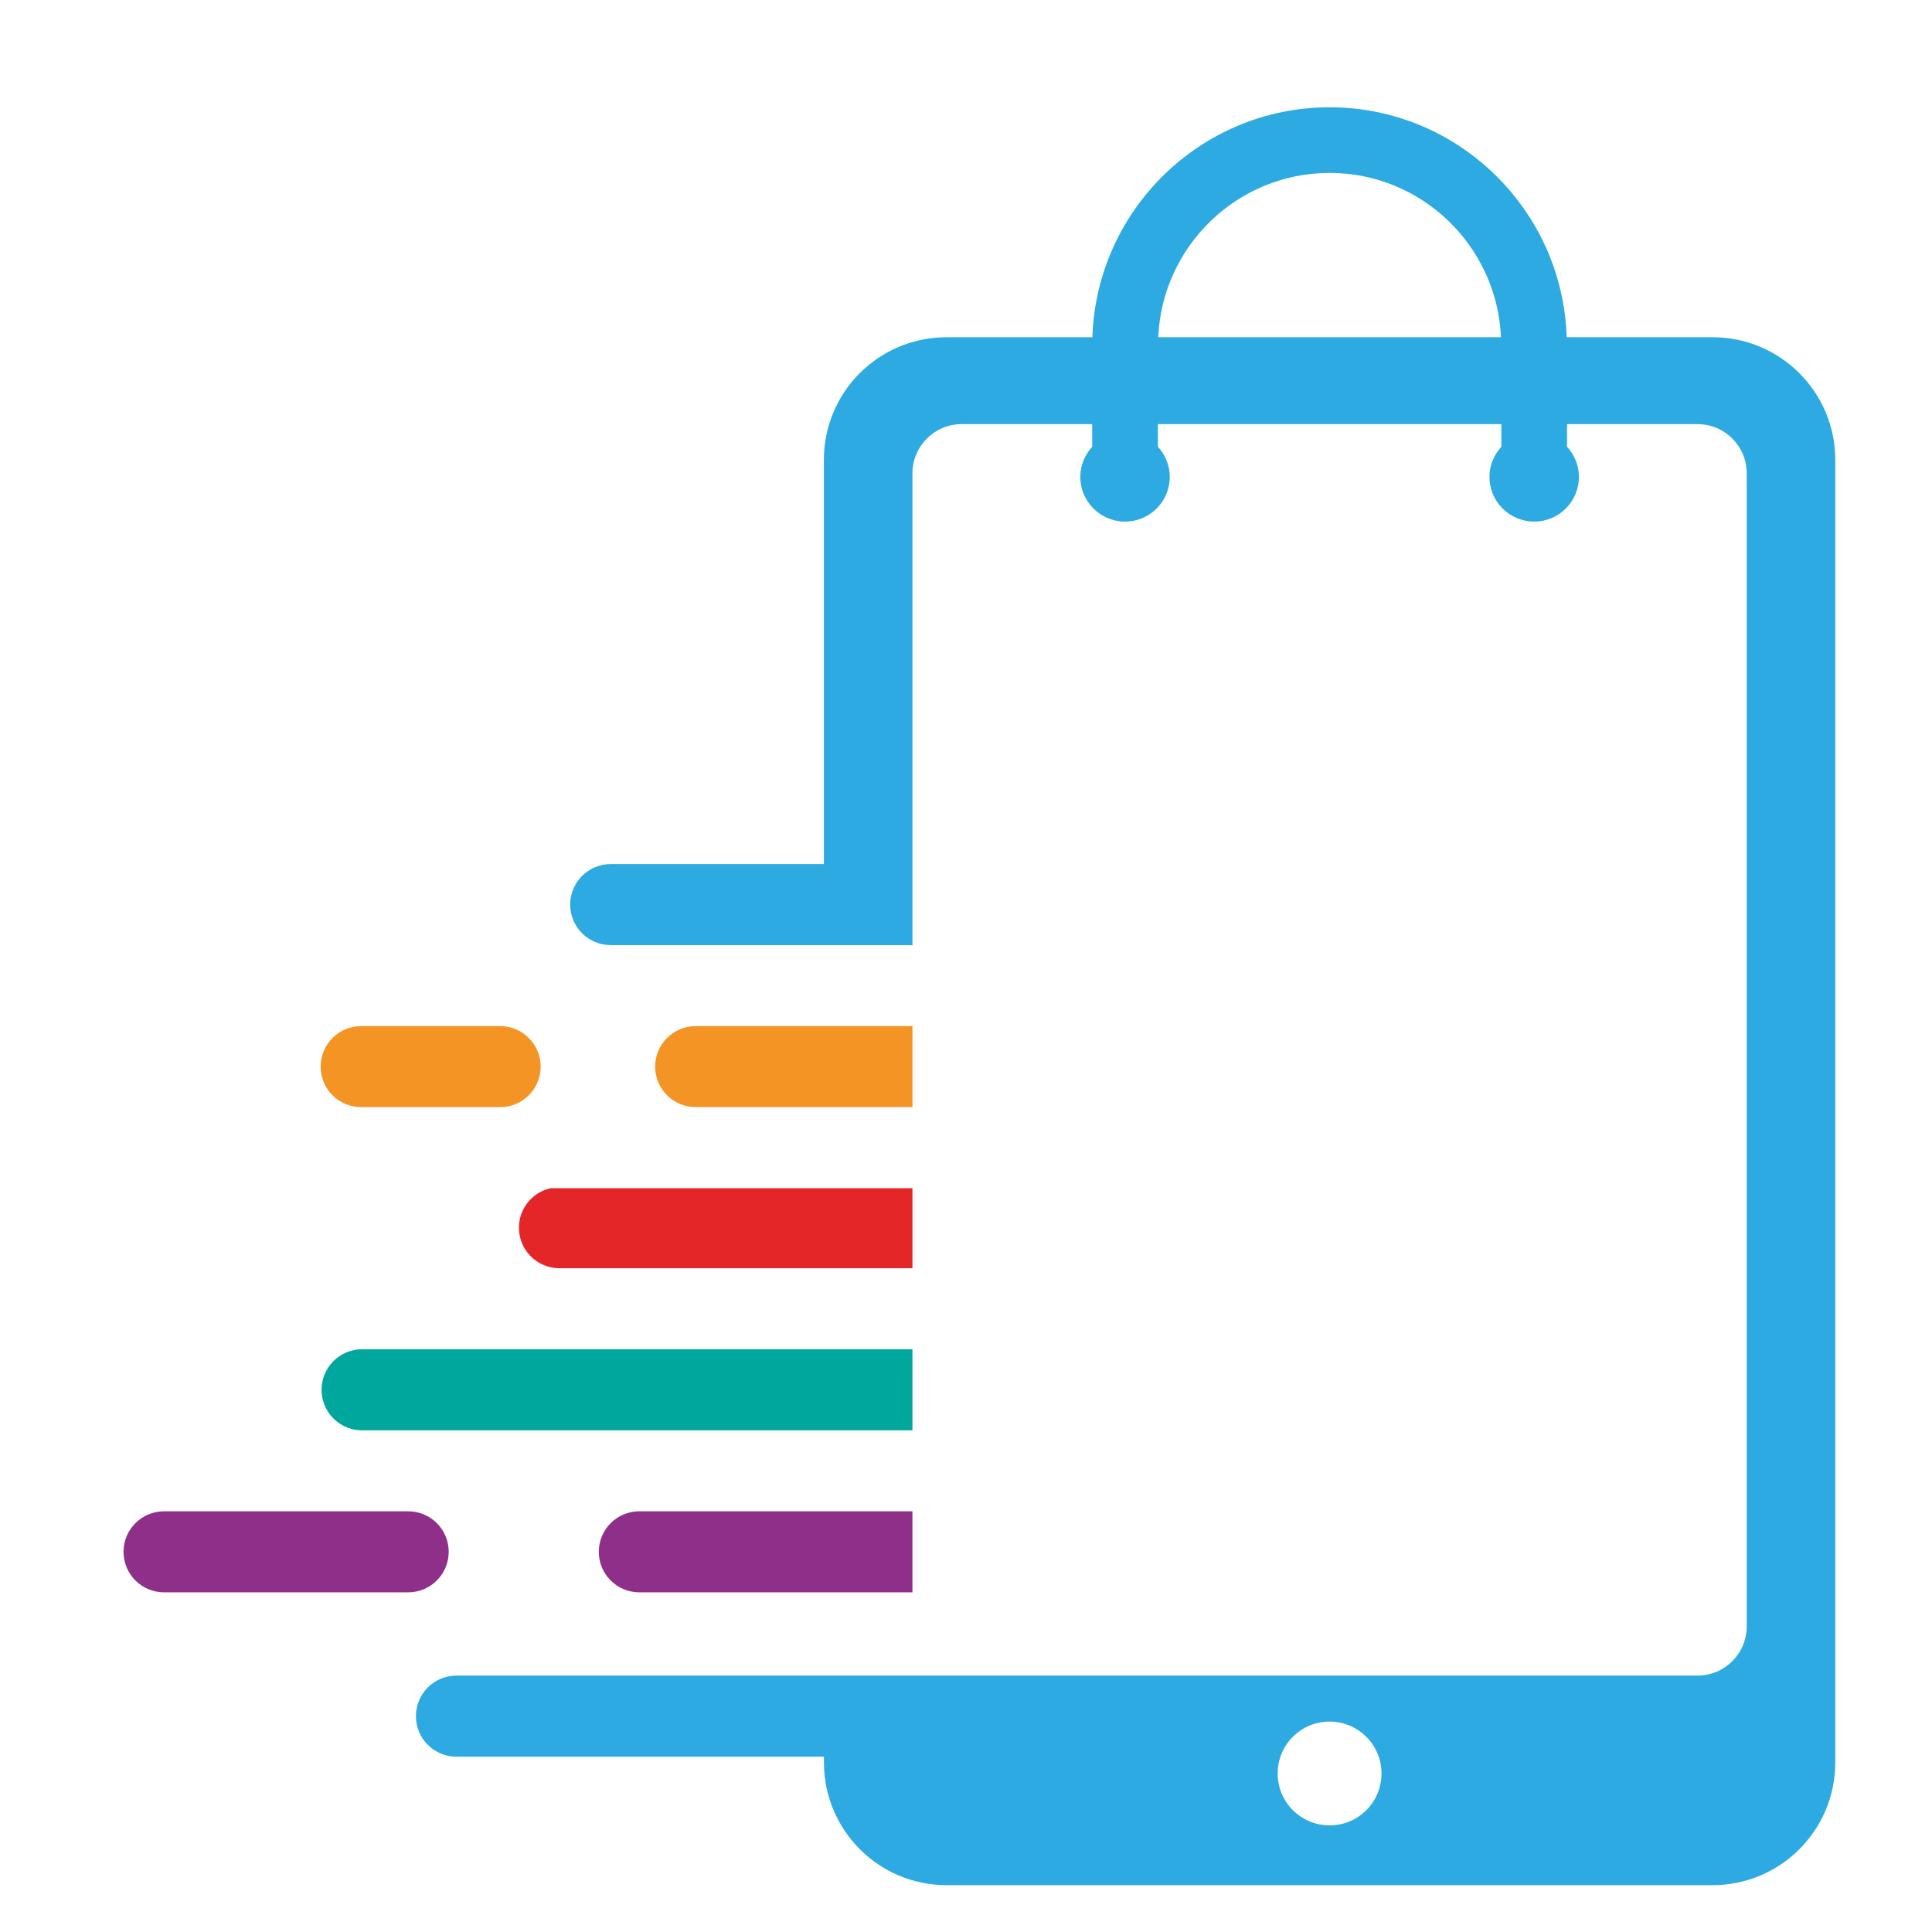
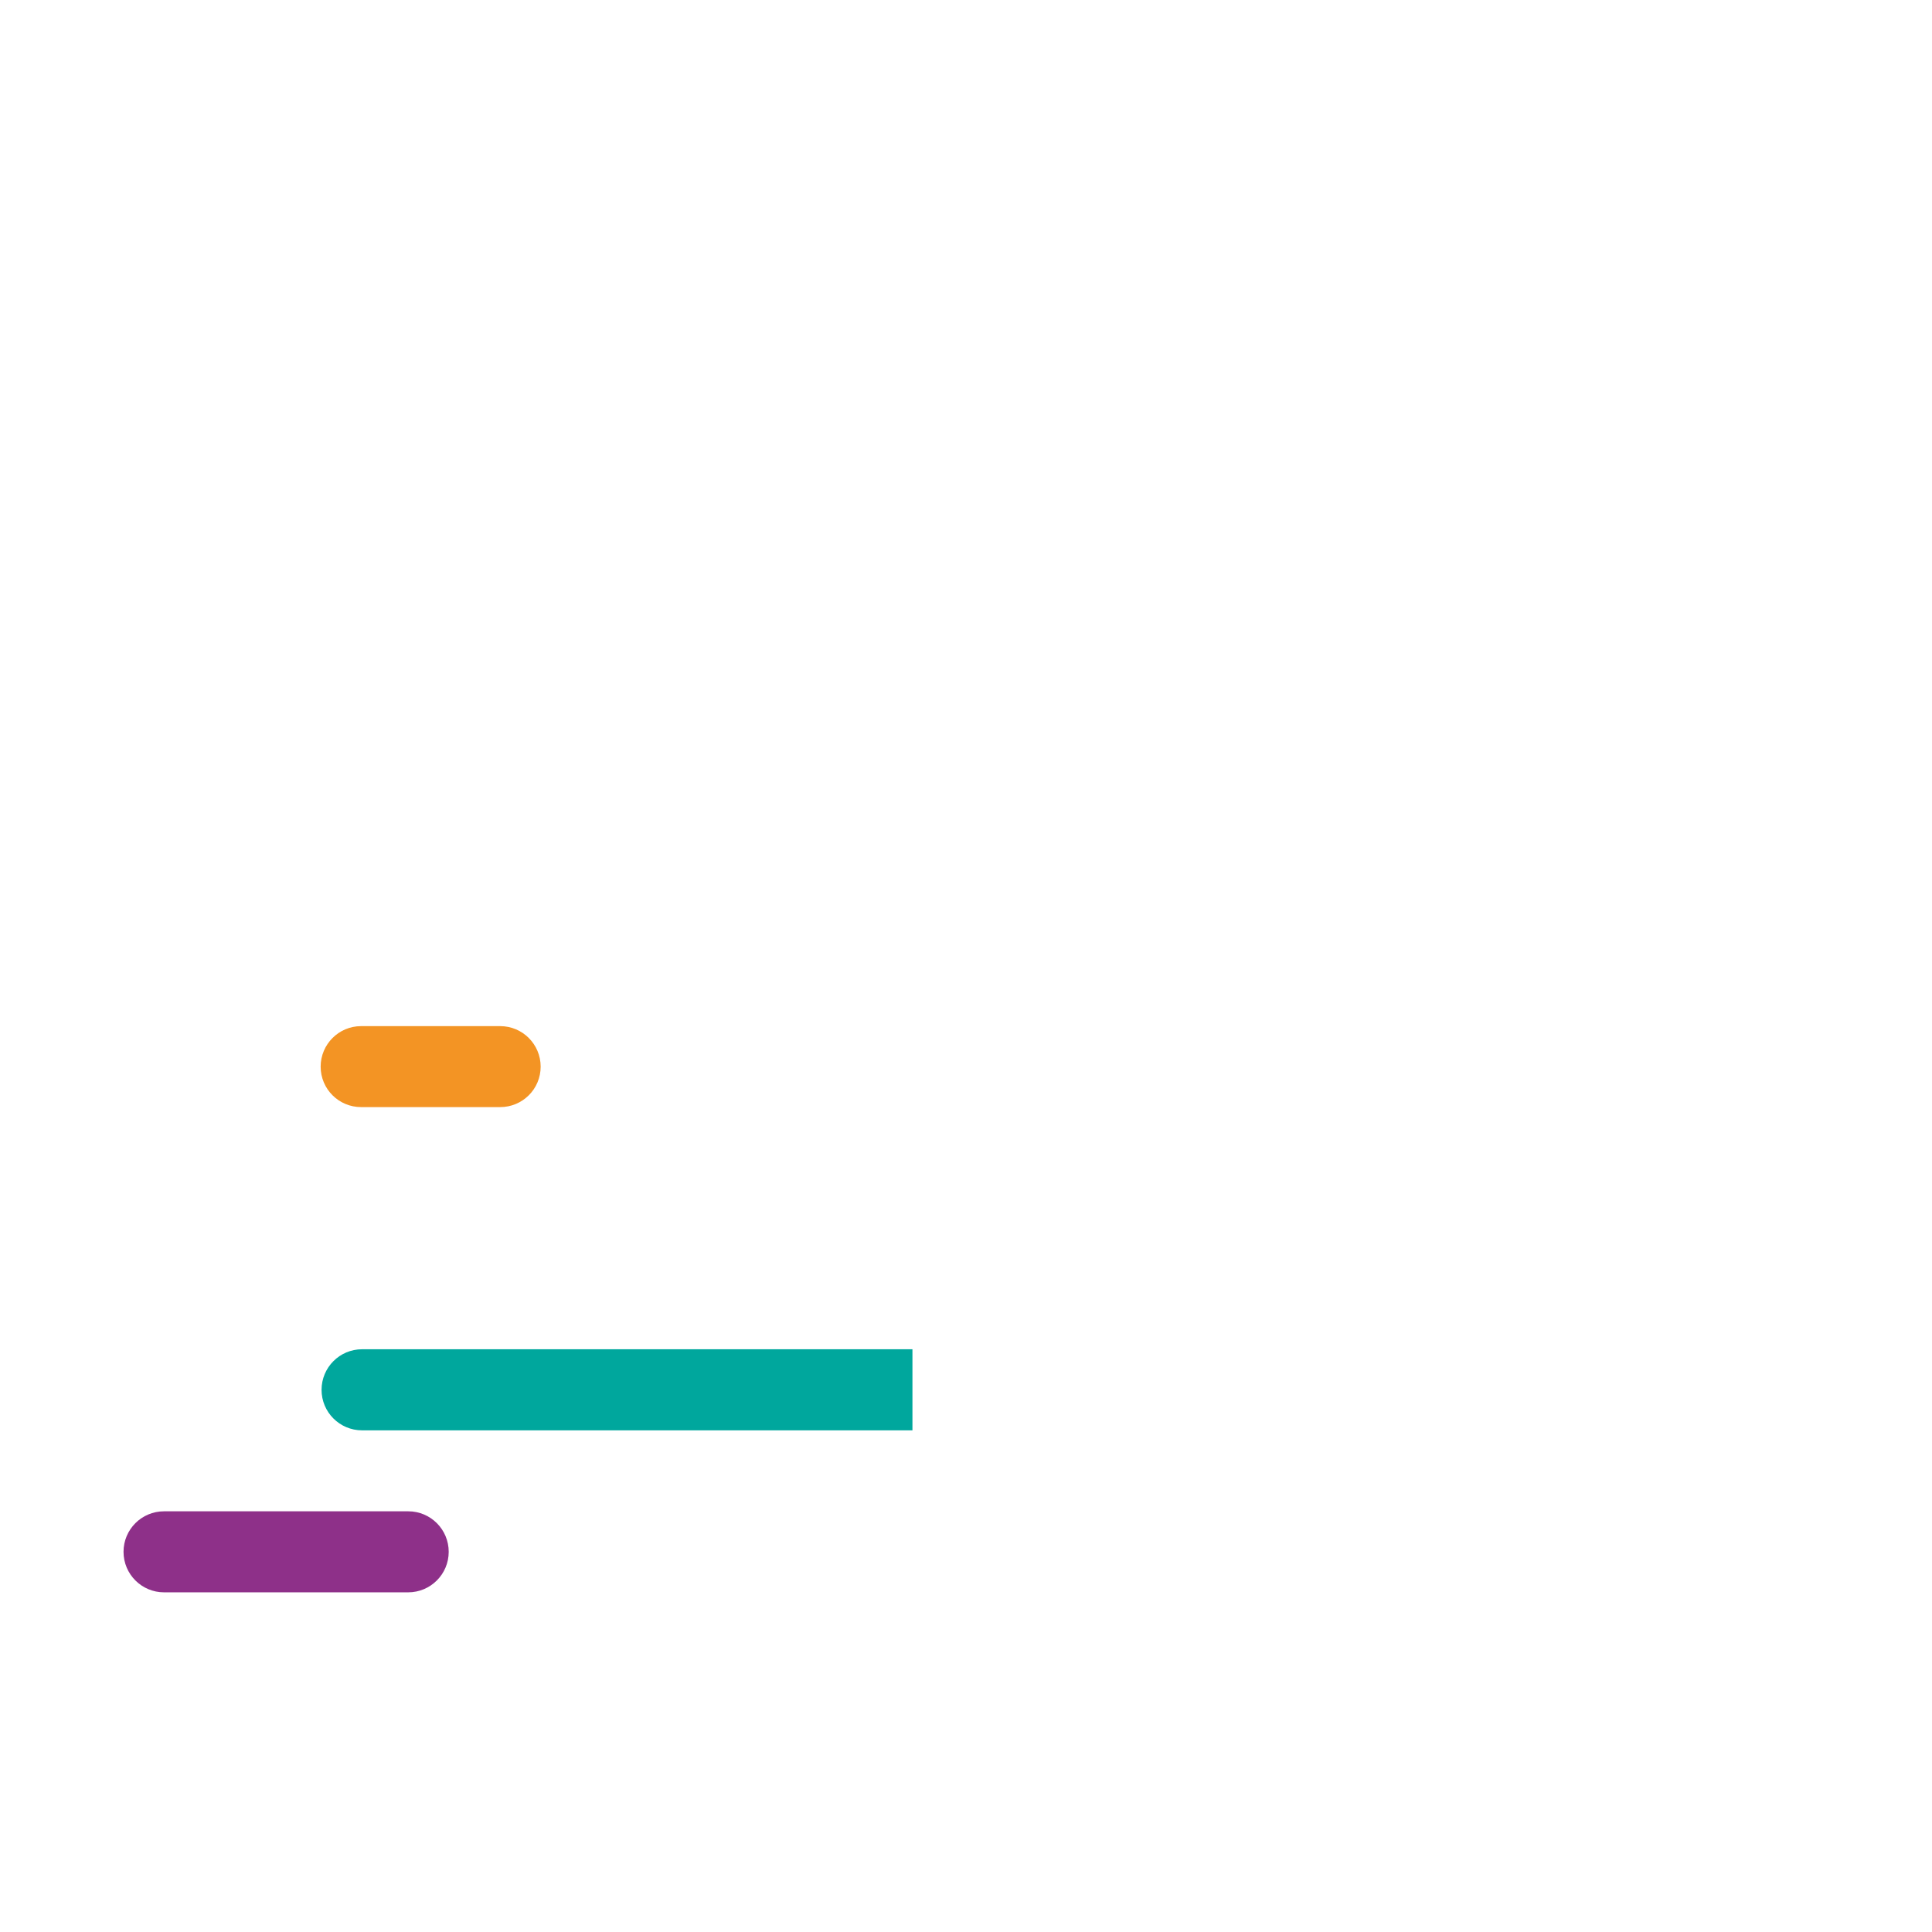
<svg xmlns="http://www.w3.org/2000/svg" version="1.0" id="Calque_1" x="0px" y="0px" width="32px" height="32px" viewBox="0 0 32 32" enable-background="new 0 0 32 32" xml:space="preserve">
  <g>
    <path fill="#00A79D" d="M15.113,23.625v-1.212v-0.065h-0.284h-1.182h-0.992H5.997c-0.37,0-0.671,0.3-0.671,0.672   c0,0.371,0.301,0.671,0.671,0.671h5.86h1.79h1.182h0.284V23.625z" />
-     <path fill="#2CAAE1" d="M28.367,5.586h-2.418c-0.066-2.11-1.801-3.809-3.927-3.809c-2.127,0-3.86,1.698-3.929,3.809h-2.416   c-1.123,0-2.031,0.909-2.031,2.03v6.696h-3.531c-0.371,0-0.671,0.3-0.671,0.671c0,0.37,0.301,0.671,0.671,0.671h3.531h1.412   c0.019,0,0.037,0.003,0.055,0.005v-0.005v-1.342V7.838c0-0.448,0.365-0.813,0.813-0.813h2.164V7.4   c-0.12,0.133-0.197,0.306-0.197,0.499c0,0.408,0.332,0.74,0.742,0.74c0.408,0,0.74-0.332,0.74-0.74c0-0.194-0.076-0.368-0.197-0.5   V7.025h5.689v0.374c-0.121,0.134-0.197,0.307-0.197,0.5c0,0.408,0.332,0.74,0.742,0.74c0.408,0,0.74-0.332,0.74-0.74   c0-0.194-0.076-0.366-0.197-0.5V7.025h2.163c0.448,0,0.813,0.365,0.813,0.813v19.102c0,0.448-0.365,0.813-0.813,0.813H17.915h-0.01   h-1.99h-2.052H13.49H7.56c-0.371,0-0.671,0.301-0.671,0.672s0.3,0.671,0.671,0.671h6.087v0.096c0,1.123,0.909,2.032,2.031,2.032   h12.689c1.122,0,2.031-0.909,2.031-2.032V7.617C30.398,6.496,29.489,5.586,28.367,5.586z M19.184,5.586   c0.065-1.511,1.312-2.722,2.839-2.722c1.526,0,2.772,1.21,2.838,2.722H19.184z M22.022,30.234c-0.476,0-0.86-0.385-0.86-0.86   c0-0.475,0.385-0.859,0.86-0.859c0.475,0,0.86,0.385,0.86,0.859C22.883,29.85,22.497,30.234,22.022,30.234z" />
-     <path fill="#8E3089" d="M11.857,25.032h-1.268c-0.371,0-0.671,0.3-0.671,0.671s0.3,0.671,0.671,0.671h2.684h0.374h1.466v-1.342   h-1.466H11.857z" />
-     <path fill="#E52629" d="M8.595,20.335c0,0.371,0.301,0.671,0.671,0.671h3.389h0.992h1.466V19.68h-1.466H9.122   C8.82,19.746,8.595,20.013,8.595,20.335z" />
-     <path fill="#F39424" d="M13.647,18.337h1.466v-1.341V16.99c-0.018,0.001-0.036,0.006-0.055,0.006h-1.412h-2.124   c-0.37,0-0.671,0.301-0.671,0.671c0,0.371,0.301,0.67,0.671,0.67H13.647z" />
    <path fill="#F39424" d="M5.981,18.337h0.888h1.416c0.37,0,0.67-0.299,0.67-0.67c0-0.37-0.3-0.671-0.67-0.671H6.227H5.981   c-0.37,0-0.67,0.301-0.67,0.671C5.311,18.038,5.611,18.337,5.981,18.337z" />
    <path fill="#8E3089" d="M7.432,25.703c0-0.371-0.3-0.671-0.67-0.671H2.717c-0.371,0-0.671,0.3-0.671,0.671s0.301,0.671,0.671,0.671   h4.044C7.131,26.374,7.432,26.074,7.432,25.703z" />
  </g>
</svg>